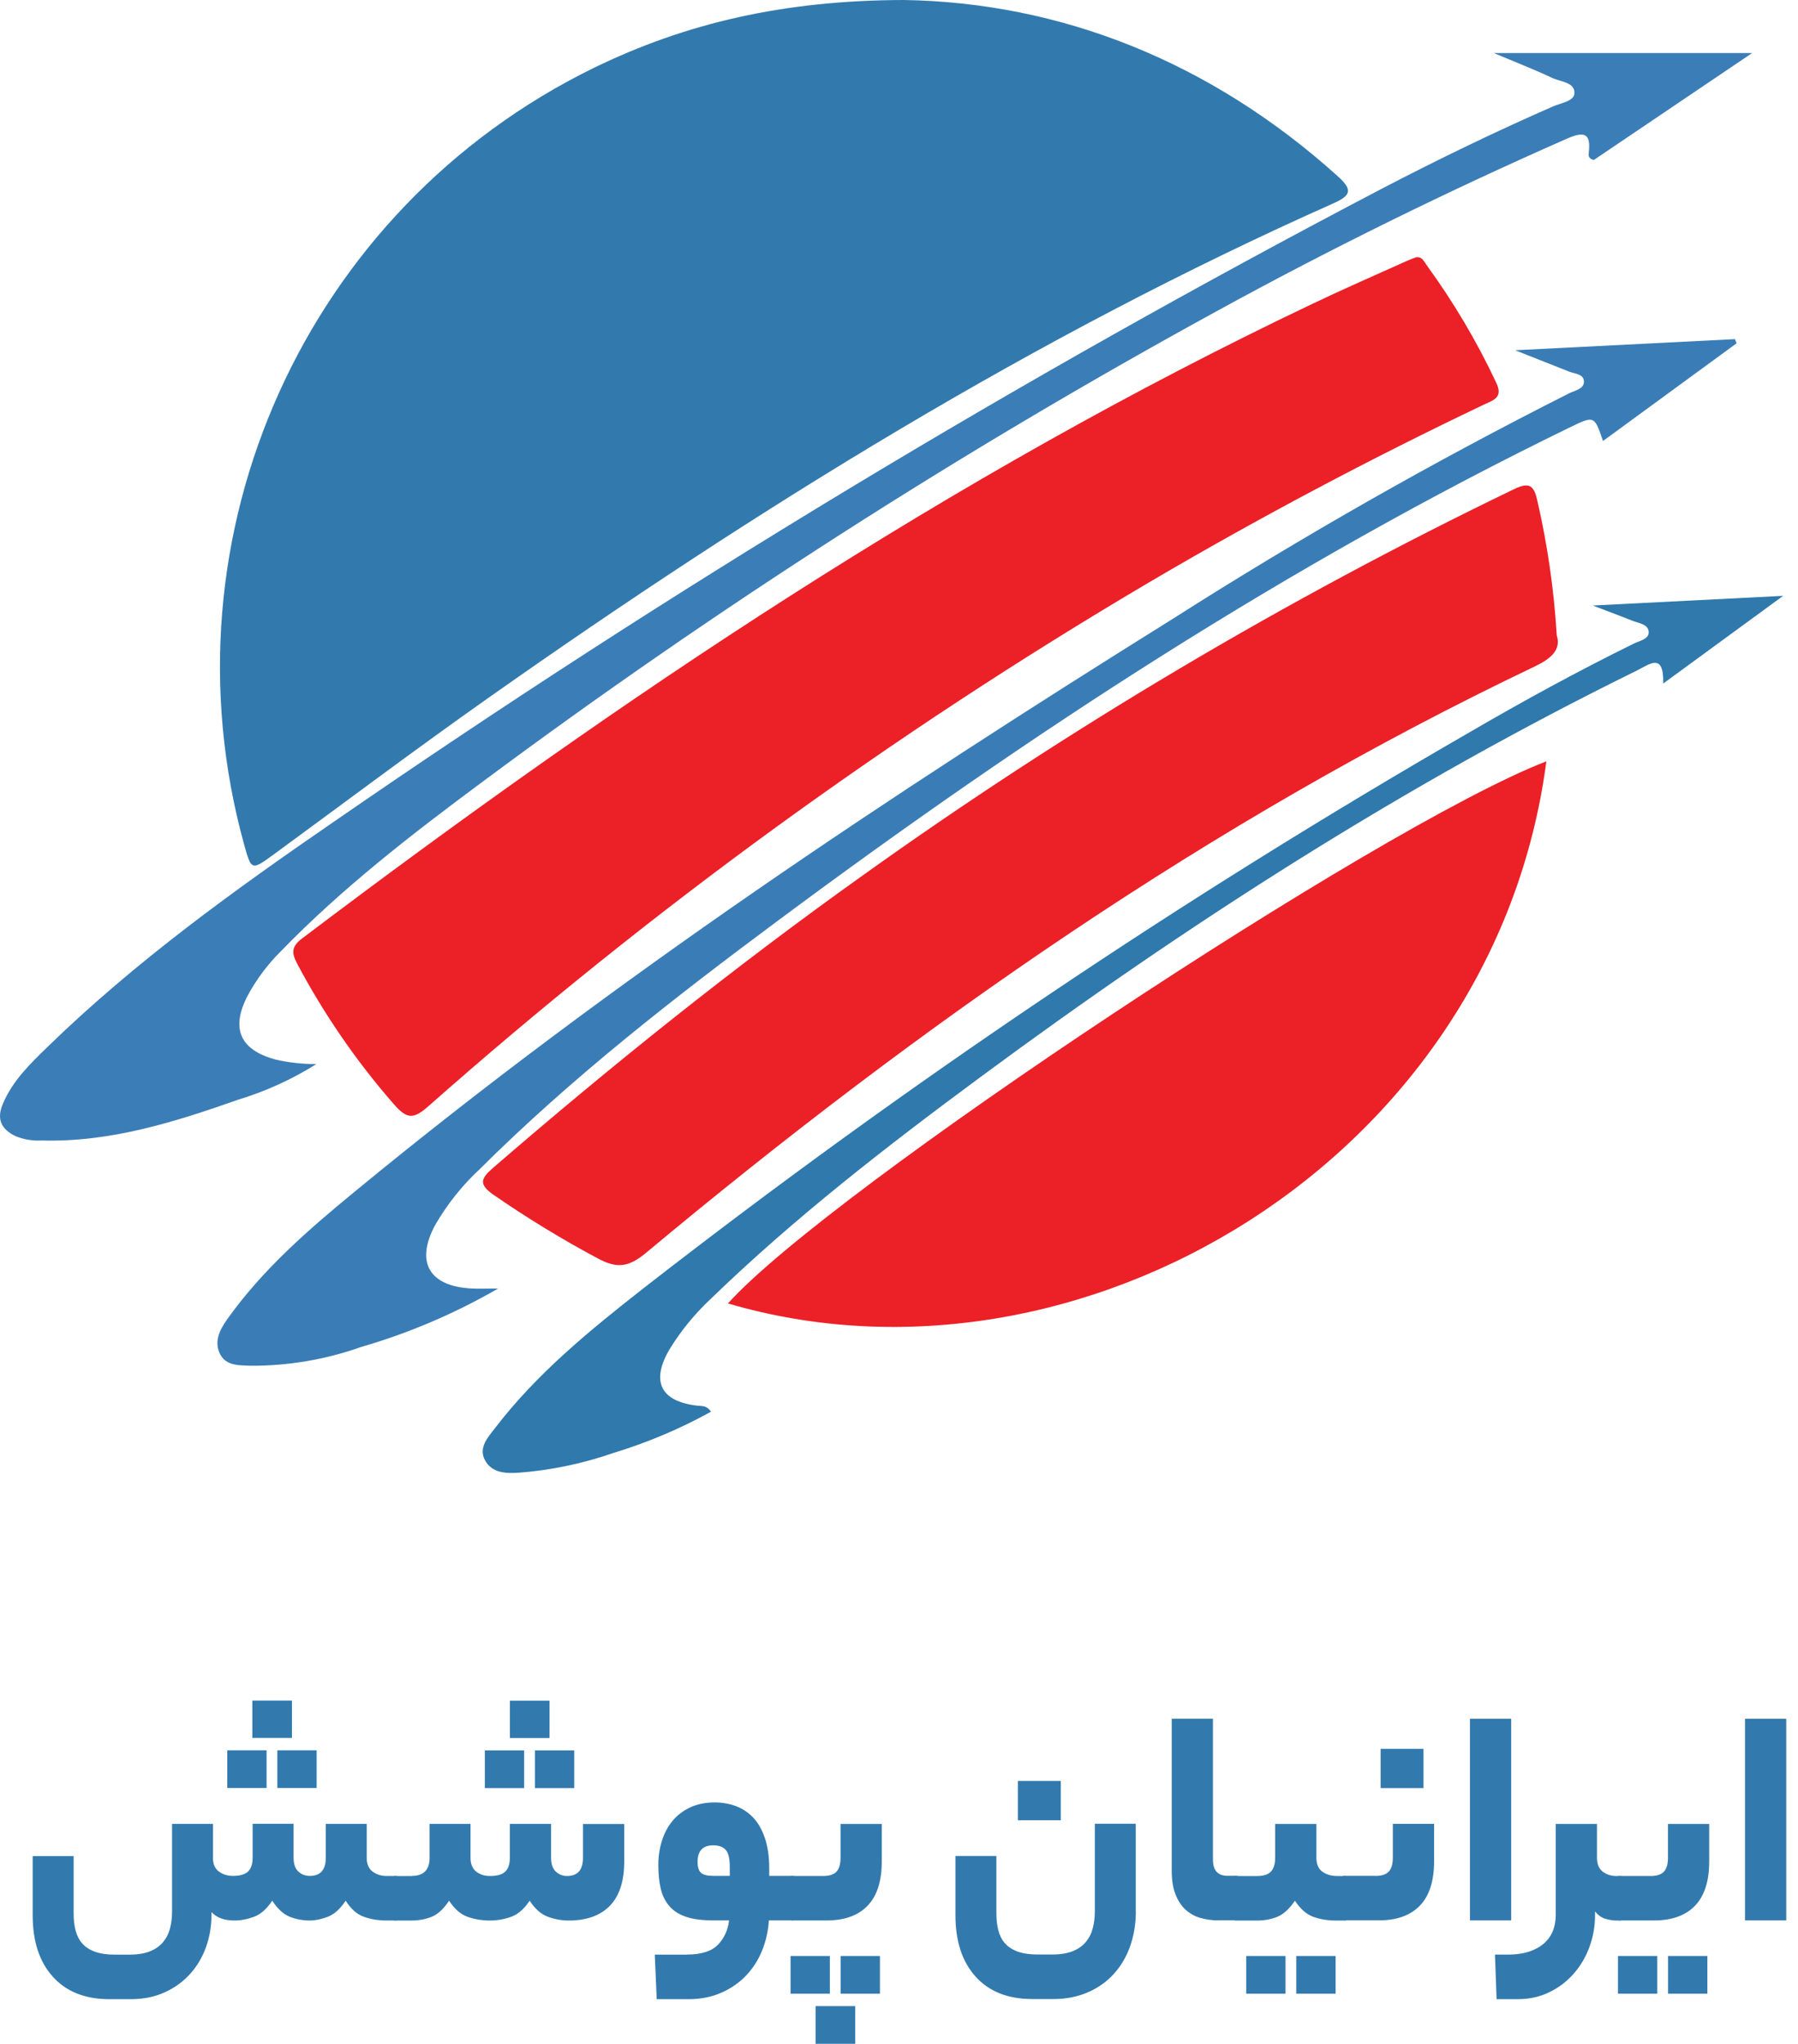
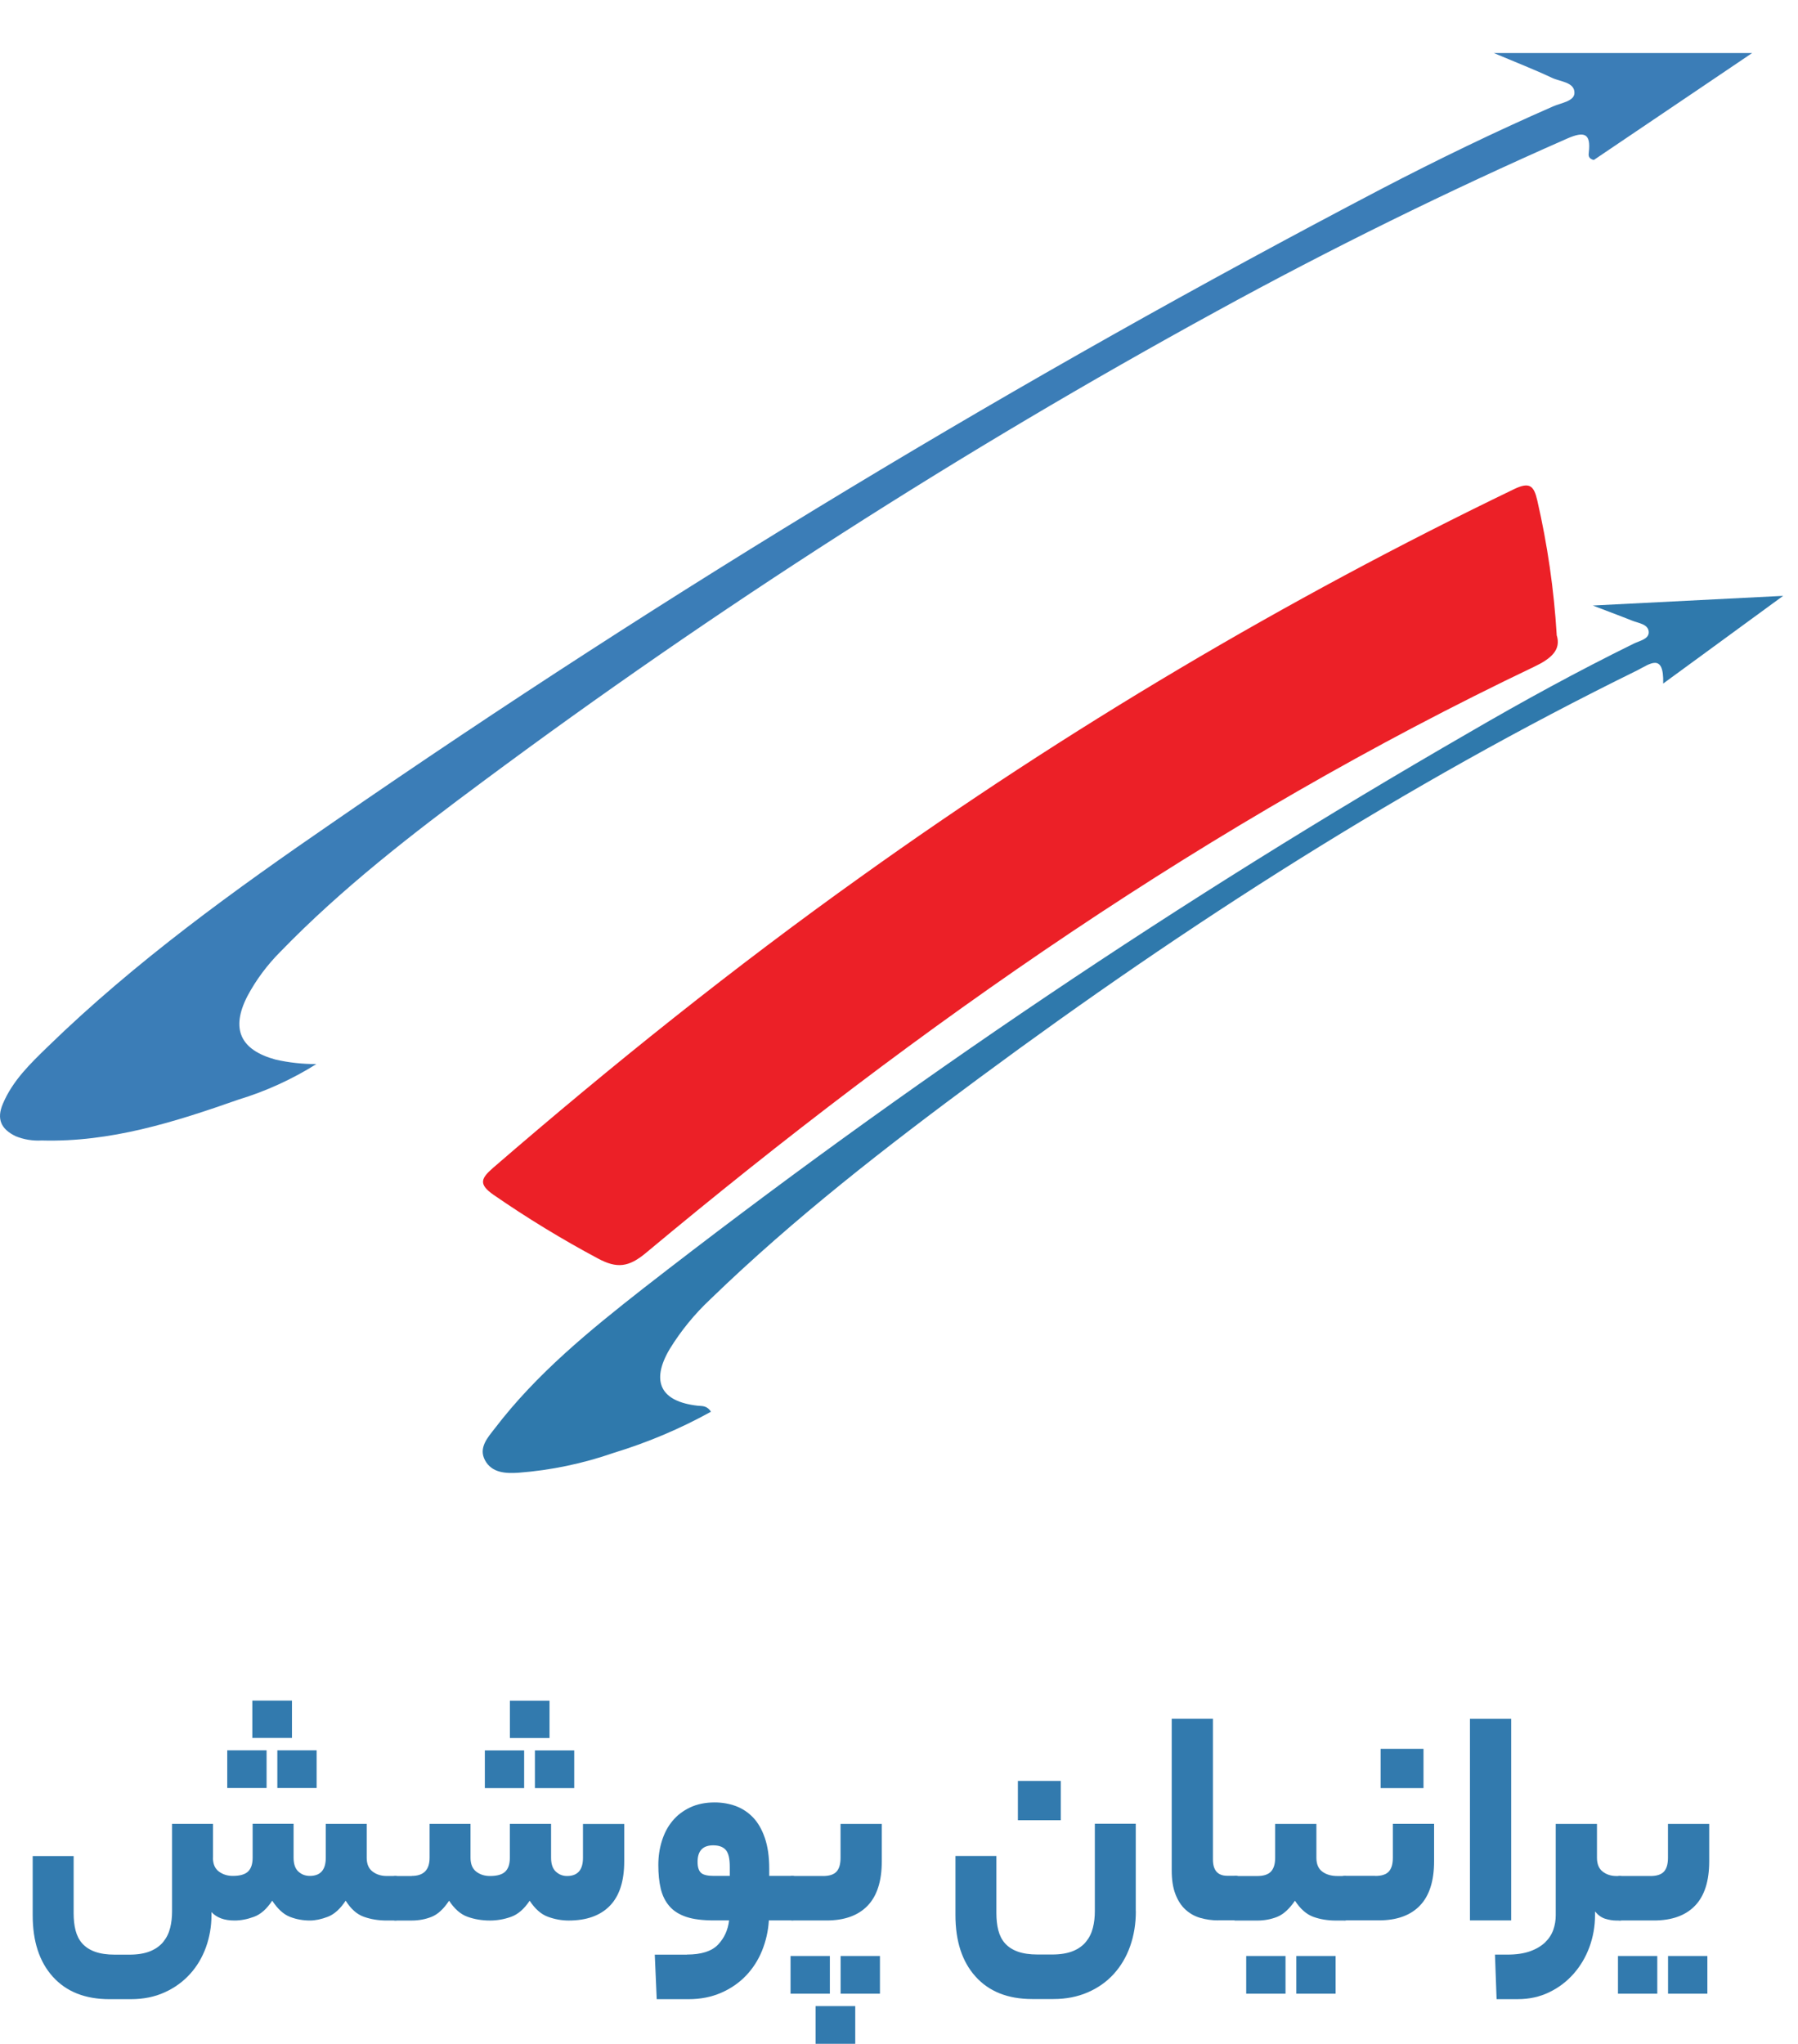
<svg xmlns="http://www.w3.org/2000/svg" width="110" height="125" viewBox="0 0 110 125" fill="none">
-   <path d="M86.618 15.739C87.01 15.664 87.129 16.013 87.309 16.256C88.935 18.492 90.35 20.878 91.527 23.383C91.982 24.311 91.377 24.467 90.804 24.735C83.802 28.068 76.955 31.7 70.271 35.631C54.59 44.882 39.832 55.61 26.195 67.665C25.266 68.487 24.868 68.412 24.095 67.528C21.796 64.899 19.809 62.008 18.171 58.918C17.803 58.214 17.865 57.859 18.507 57.373C37.975 42.658 58.166 29.108 80.27 18.592C82.151 17.695 84.057 16.86 85.958 16.007C86.169 15.907 86.387 15.832 86.618 15.739Z" fill="#EC2027" />
  <path d="M95.232 38.827C95.531 39.736 94.902 40.278 93.868 40.771C74.094 50.203 56.289 62.637 39.518 76.623C38.465 77.502 37.743 77.589 36.584 76.966C34.385 75.795 32.254 74.493 30.205 73.079C29.251 72.418 29.426 72.063 30.18 71.409C37.425 65.148 44.888 59.167 52.688 53.604C65.297 44.577 78.667 36.646 92.634 29.912C93.581 29.457 93.843 29.706 94.048 30.597C94.671 33.301 95.07 36.055 95.238 38.827H95.232Z" fill="#EC2027" />
-   <path d="M94.605 46.559C91.402 70.961 66.01 86.019 44.535 79.714C50.765 72.774 84.282 50.552 94.605 46.559Z" fill="#EC2027" />
-   <path d="M55.292 0C64.824 0.15 74.013 3.719 81.85 10.784C82.716 11.569 82.71 11.93 81.607 12.422C63.279 20.571 46.334 31.093 29.974 42.612C25.532 45.74 21.184 49.004 16.804 52.212C15.378 53.253 15.384 53.259 14.929 51.627C9.715 32.719 18.704 12.771 36.322 4.155C41.998 1.395 47.979 0.019 55.292 0Z" fill="#327AAE" />
  <path d="M97.441 37.032L109.091 36.44C106.53 38.316 104.232 39.991 101.752 41.804C101.808 39.873 100.905 40.627 100.157 41.001C85.941 47.978 72.671 56.494 59.956 65.889C54.225 70.125 48.593 74.486 43.466 79.451C42.506 80.349 41.665 81.376 40.974 82.498C39.796 84.485 40.413 85.712 42.674 85.968C42.936 85.999 43.235 85.937 43.497 86.335C41.609 87.382 39.609 88.223 37.547 88.852C35.666 89.506 33.703 89.918 31.722 90.067C30.937 90.117 30.096 90.086 29.673 89.307C29.262 88.541 29.835 87.918 30.271 87.357C32.831 84.005 36.077 81.364 39.36 78.791C55.402 66.306 72.291 54.943 89.897 44.788C93.192 42.87 96.531 41.044 99.952 39.362C100.307 39.188 100.88 39.088 100.868 38.658C100.849 38.16 100.238 38.116 99.846 37.954C99.148 37.674 98.444 37.419 97.447 37.032H97.441Z" fill="#2F79AC" />
-   <path d="M92.711 21.419C97.321 21.189 101.738 20.965 106.143 20.74C106.174 20.828 106.211 20.915 106.242 20.996L98.069 26.97C97.539 25.406 97.539 25.413 96.032 26.142C78.837 34.502 62.914 44.912 47.607 56.294C41.234 61.029 34.967 65.907 29.329 71.52C28.263 72.51 27.354 73.657 26.625 74.915C25.391 77.201 26.264 78.684 28.893 78.802C29.291 78.821 29.696 78.802 30.475 78.802C27.84 80.323 25.03 81.525 22.108 82.372C19.928 83.145 17.629 83.537 15.312 83.525C14.632 83.494 13.866 83.537 13.486 82.852C13.069 82.086 13.424 81.357 13.885 80.703C16.059 77.638 18.881 75.189 21.753 72.834C37.508 59.87 54.479 48.613 71.766 37.835C79.61 32.839 87.696 28.241 95.994 24.055C96.349 23.88 96.904 23.793 96.904 23.344C96.904 22.865 96.343 22.865 95.982 22.721C94.954 22.31 93.914 21.905 92.705 21.425L92.711 21.419Z" fill="#3A7DB6" />
  <path d="M91.383 3.244H107.194C103.793 5.543 100.622 7.686 97.507 9.785C97.152 9.698 97.183 9.486 97.201 9.318C97.338 8.147 96.921 8.022 95.899 8.465C88.585 11.679 81.427 15.199 74.425 19.037C58.819 27.572 43.83 37.178 29.551 47.788C25.215 51.002 20.936 54.304 17.16 58.198C16.357 59.001 15.671 59.917 15.136 60.92C14.101 62.932 14.706 64.216 16.861 64.801C17.677 64.988 18.518 65.076 19.353 65.076C17.864 66.01 16.263 66.739 14.581 67.25C10.687 68.62 6.756 69.866 2.551 69.748C2.009 69.779 1.461 69.692 0.956 69.486C0.072 69.056 -0.227 68.446 0.178 67.499C0.782 66.072 1.866 65.038 2.937 63.998C8.295 58.79 14.338 54.435 20.468 50.224C41.002 36.051 62.383 23.142 84.486 11.567C87.944 9.767 91.451 8.066 95.027 6.502C95.513 6.291 96.323 6.191 96.323 5.68C96.329 5.02 95.463 5.001 94.959 4.764C93.9 4.266 92.816 3.842 91.389 3.244H91.383Z" fill="#3B7DB7" />
  <path d="M13.027 113.607C13.027 113.99 13.146 114.275 13.387 114.454C13.629 114.634 13.913 114.724 14.244 114.724C14.68 114.724 14.992 114.634 15.177 114.454C15.362 114.275 15.456 113.995 15.456 113.607V111.538H17.961V113.607C17.961 113.99 18.056 114.275 18.25 114.454C18.444 114.634 18.676 114.724 18.955 114.724C19.604 114.724 19.931 114.355 19.931 113.612V111.543H22.435V113.612C22.435 113.995 22.554 114.279 22.795 114.459C23.032 114.639 23.321 114.729 23.652 114.729H24.187C24.358 114.729 24.476 114.833 24.533 115.046C24.595 115.259 24.623 115.591 24.623 116.041C24.623 116.533 24.595 116.888 24.533 117.115C24.471 117.343 24.358 117.452 24.187 117.452H23.652C23.15 117.452 22.686 117.376 22.26 117.224C21.834 117.073 21.465 116.746 21.148 116.239C20.816 116.741 20.451 117.073 20.054 117.224C19.656 117.376 19.291 117.452 18.96 117.452C18.524 117.452 18.113 117.376 17.729 117.224C17.346 117.073 16.986 116.746 16.654 116.239C16.323 116.741 15.954 117.073 15.541 117.224C15.13 117.376 14.732 117.452 14.348 117.452C13.723 117.452 13.255 117.281 12.937 116.935V117.134C12.937 117.811 12.824 118.46 12.601 119.085C12.374 119.71 12.052 120.255 11.626 120.723C11.2 121.192 10.684 121.571 10.073 121.845C9.462 122.125 8.775 122.262 8.004 122.262H6.692C5.205 122.262 4.055 121.803 3.231 120.889C2.407 119.975 2 118.721 2 117.13V113.512H4.505V117.011C4.505 117.395 4.543 117.745 4.623 118.058C4.704 118.37 4.836 118.635 5.03 118.853C5.224 119.071 5.48 119.241 5.807 119.36C6.133 119.478 6.541 119.54 7.028 119.54H7.904C8.42 119.54 8.851 119.469 9.187 119.331C9.524 119.194 9.793 119 9.992 118.754C10.191 118.507 10.329 118.228 10.409 117.906C10.489 117.589 10.527 117.248 10.527 116.893V111.543H13.032V113.612L13.027 113.607ZM16.309 109.35H13.903V107.044H16.309V109.35ZM17.862 106.287H15.437V104H17.862V106.287ZM19.372 109.35H16.967V107.044H19.372V109.35Z" fill="#327AAE" />
  <path d="M25.188 114.725C25.917 114.725 26.282 114.356 26.282 113.613V111.544H28.786V113.613C28.786 113.996 28.9 114.28 29.132 114.46C29.364 114.64 29.643 114.73 29.979 114.73C30.415 114.73 30.727 114.64 30.912 114.46C31.097 114.28 31.192 114.001 31.192 113.613V111.544H33.715V113.613C33.715 113.996 33.81 114.28 34.004 114.46C34.198 114.64 34.425 114.73 34.691 114.73C35.339 114.73 35.666 114.361 35.666 113.618V111.548H38.19V113.835C38.19 115.043 37.896 115.947 37.314 116.548C36.731 117.15 35.888 117.453 34.79 117.453C34.364 117.453 33.942 117.377 33.526 117.225C33.109 117.074 32.735 116.747 32.404 116.241C32.072 116.742 31.693 117.074 31.272 117.225C30.846 117.377 30.415 117.453 29.979 117.453C29.487 117.453 29.032 117.377 28.606 117.225C28.18 117.074 27.806 116.747 27.475 116.241C27.143 116.742 26.788 117.074 26.409 117.225C26.03 117.377 25.623 117.453 25.188 117.453H24.193C24.023 117.453 23.905 117.344 23.848 117.126C23.791 116.908 23.758 116.582 23.758 116.141C23.758 115.639 23.786 115.275 23.848 115.057C23.909 114.839 24.023 114.73 24.193 114.73H25.188V114.725ZM32.067 109.356H29.662V107.05H32.067V109.356ZM33.62 106.293H31.196V104.006H33.62V106.293ZM35.131 109.356H32.725V107.05H35.131V109.356Z" fill="#327AAE" />
  <path d="M42.019 119.534C42.909 119.534 43.543 119.331 43.927 118.928C44.31 118.526 44.538 118.029 44.604 117.446H43.671C42.98 117.446 42.416 117.375 41.981 117.229C41.545 117.082 41.2 116.864 40.949 116.57C40.698 116.277 40.523 115.922 40.423 115.505C40.324 115.088 40.276 114.605 40.276 114.066C40.276 113.526 40.347 113.057 40.494 112.584C40.641 112.115 40.854 111.703 41.143 111.362C41.427 111.016 41.787 110.742 42.218 110.538C42.648 110.335 43.15 110.23 43.719 110.23C44.168 110.23 44.594 110.301 45.002 110.448C45.404 110.595 45.759 110.827 46.067 111.144C46.37 111.462 46.612 111.878 46.791 112.399C46.971 112.92 47.061 113.545 47.061 114.288V114.724H48.491C48.785 114.724 48.927 115.159 48.927 116.035C48.927 116.978 48.78 117.446 48.491 117.446H47.038C47 118.095 46.858 118.71 46.621 119.298C46.384 119.88 46.053 120.391 45.636 120.827C45.219 121.263 44.713 121.613 44.116 121.873C43.52 122.134 42.857 122.262 42.128 122.262H40.177L40.059 119.539H42.028L42.019 119.534ZM42.677 113.867C42.677 114.184 42.748 114.407 42.885 114.534C43.023 114.662 43.288 114.724 43.671 114.724H44.647V114.165C44.647 113.663 44.566 113.318 44.4 113.133C44.235 112.948 43.979 112.854 43.633 112.854C42.999 112.854 42.677 113.19 42.677 113.867Z" fill="#327AAE" />
  <path d="M50.354 114.731C50.737 114.731 51.012 114.641 51.177 114.462C51.343 114.282 51.424 114.002 51.424 113.614V111.545H53.947V113.832C53.947 115.039 53.658 115.944 53.081 116.545C52.503 117.146 51.665 117.449 50.567 117.449H48.479C48.308 117.449 48.19 117.34 48.133 117.123C48.076 116.905 48.043 116.578 48.043 116.138C48.043 115.636 48.071 115.271 48.133 115.053C48.194 114.836 48.308 114.727 48.479 114.727H50.349L50.354 114.731ZM50.77 121.928H48.365V119.622H50.77V121.928ZM52.323 124.992H49.899V122.686H52.323V124.992ZM53.834 121.928H51.428V119.622H53.834V121.928Z" fill="#327AAE" />
  <path d="M69.49 116.889C69.49 117.656 69.372 118.371 69.14 119.025C68.908 119.683 68.571 120.246 68.136 120.725C67.7 121.203 67.17 121.577 66.545 121.847C65.92 122.117 65.224 122.254 64.457 122.254H63.145C61.659 122.254 60.508 121.795 59.684 120.881C58.86 119.967 58.453 118.712 58.453 117.121V113.504H60.958V117.003C60.958 117.387 60.996 117.737 61.076 118.049C61.157 118.362 61.289 118.627 61.483 118.845C61.678 119.063 61.933 119.233 62.26 119.352C62.587 119.47 62.994 119.531 63.481 119.531H64.357C64.874 119.531 65.304 119.46 65.641 119.323C65.977 119.186 66.247 118.992 66.445 118.745C66.644 118.499 66.782 118.22 66.862 117.898C66.943 117.581 66.981 117.24 66.981 116.885V111.534H69.485V116.885L69.49 116.889ZM64.897 111.321H62.274V108.916H64.897V111.321Z" fill="#327AAE" />
  <path d="M74.525 117.444C74.141 117.444 73.776 117.391 73.431 117.292C73.085 117.193 72.787 117.022 72.526 116.785C72.266 116.549 72.062 116.231 71.911 115.838C71.759 115.445 71.684 114.962 71.684 114.375V105.109H74.207V113.722C74.207 114.385 74.501 114.716 75.083 114.716H75.618C75.912 114.716 76.054 115.152 76.054 116.028C76.054 116.97 75.907 117.439 75.618 117.439H74.525V117.444Z" fill="#327AAE" />
  <path d="M76.919 114.731C77.302 114.731 77.582 114.641 77.752 114.462C77.923 114.282 78.013 114.002 78.013 113.614V111.545H80.536V113.614C80.536 113.998 80.655 114.282 80.896 114.462C81.138 114.641 81.445 114.731 81.829 114.731H82.265C82.568 114.731 82.724 115.167 82.724 116.043C82.724 116.985 82.572 117.454 82.265 117.454H81.73C81.228 117.454 80.764 117.378 80.347 117.227C79.93 117.075 79.556 116.748 79.225 116.242C78.879 116.744 78.519 117.075 78.141 117.227C77.762 117.378 77.355 117.454 76.919 117.454H75.608C75.437 117.454 75.319 117.345 75.262 117.127C75.205 116.909 75.172 116.583 75.172 116.142C75.172 115.641 75.2 115.276 75.262 115.058C75.323 114.84 75.437 114.731 75.608 114.731H76.919ZM78.647 121.928H76.242V119.622H78.647V121.928ZM81.711 121.928H79.305V119.622H81.711V121.928Z" fill="#327AAE" />
  <path d="M84.143 114.726C84.526 114.726 84.801 114.636 84.966 114.456C85.132 114.276 85.213 113.997 85.213 113.608V111.539H87.736V113.826C87.736 115.033 87.448 115.938 86.87 116.539C86.292 117.14 85.454 117.443 84.356 117.443H82.268C82.097 117.443 81.979 117.335 81.922 117.117C81.865 116.899 81.832 116.572 81.832 116.132C81.832 115.63 81.86 115.265 81.922 115.048C81.984 114.83 82.097 114.721 82.268 114.721H84.138L84.143 114.726ZM87.088 109.356H84.465V106.951H87.088V109.356Z" fill="#327AAE" />
  <path d="M89.93 105.115H92.453V117.445H89.93V105.115Z" fill="#327AAE" />
  <path d="M97.583 117.132C97.583 117.809 97.465 118.458 97.237 119.083C97.005 119.708 96.679 120.252 96.262 120.721C95.845 121.19 95.348 121.568 94.771 121.843C94.193 122.122 93.563 122.26 92.872 122.26H91.56L91.461 119.537H92.219C92.777 119.537 93.241 119.466 93.62 119.329C93.999 119.192 94.302 119.007 94.534 118.784C94.766 118.557 94.931 118.301 95.031 118.017C95.13 117.733 95.178 117.44 95.178 117.132V111.545H97.701V113.614C97.701 113.998 97.82 114.282 98.052 114.462C98.284 114.641 98.563 114.731 98.895 114.731H99.112C99.406 114.731 99.548 115.167 99.548 116.043C99.548 116.985 99.401 117.454 99.112 117.454H98.895C98.667 117.454 98.44 117.416 98.208 117.345C97.976 117.274 97.768 117.123 97.583 116.9V117.137V117.132Z" fill="#327AAE" />
  <path d="M100.975 114.731C101.358 114.731 101.633 114.641 101.798 114.462C101.964 114.282 102.045 114.002 102.045 113.614V111.545H104.568V113.832C104.568 115.039 104.28 115.944 103.702 116.545C103.124 117.146 102.286 117.449 101.188 117.449H99.1C98.929 117.449 98.811 117.34 98.754 117.123C98.697 116.905 98.664 116.578 98.664 116.138C98.664 115.636 98.692 115.271 98.754 115.053C98.816 114.836 98.929 114.727 99.1 114.727H100.97L100.975 114.731ZM101.391 121.928H98.986V119.622H101.391V121.928ZM104.455 121.928H102.049V119.622H104.455V121.928Z" fill="#327AAE" />
-   <path d="M106.758 105.115H109.281V117.445H106.758V105.115Z" fill="#327AAE" />
</svg>